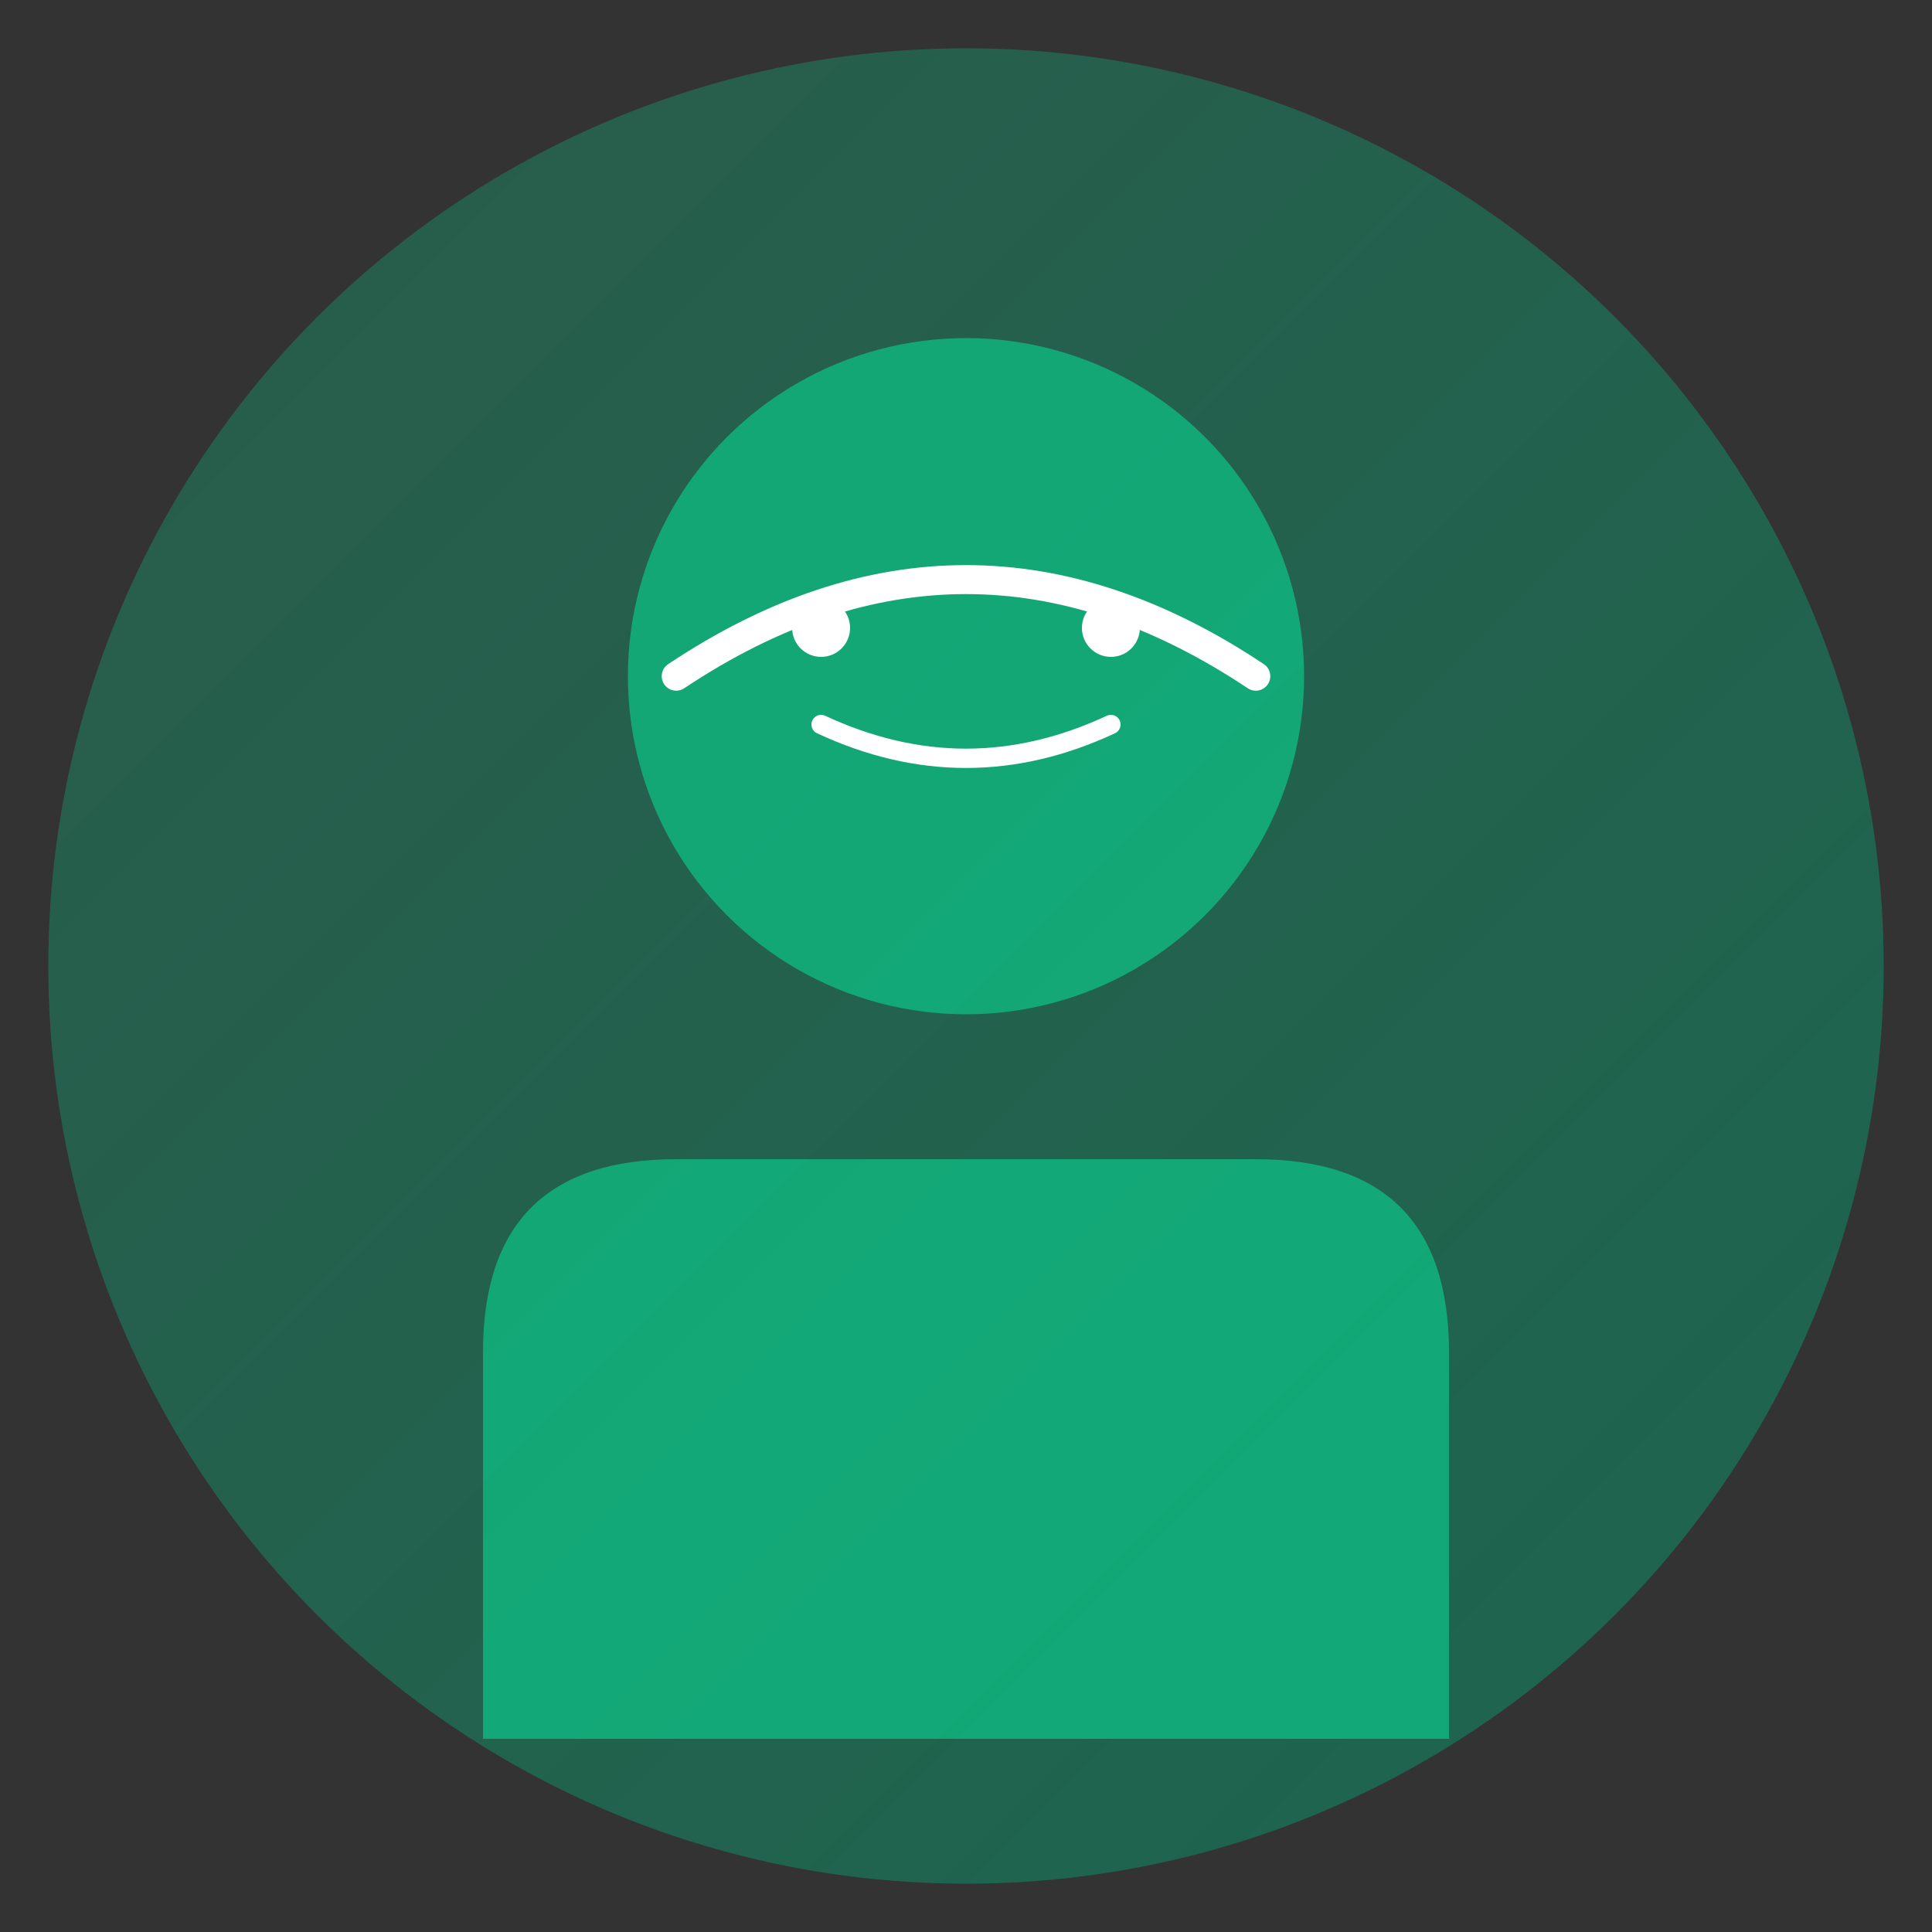
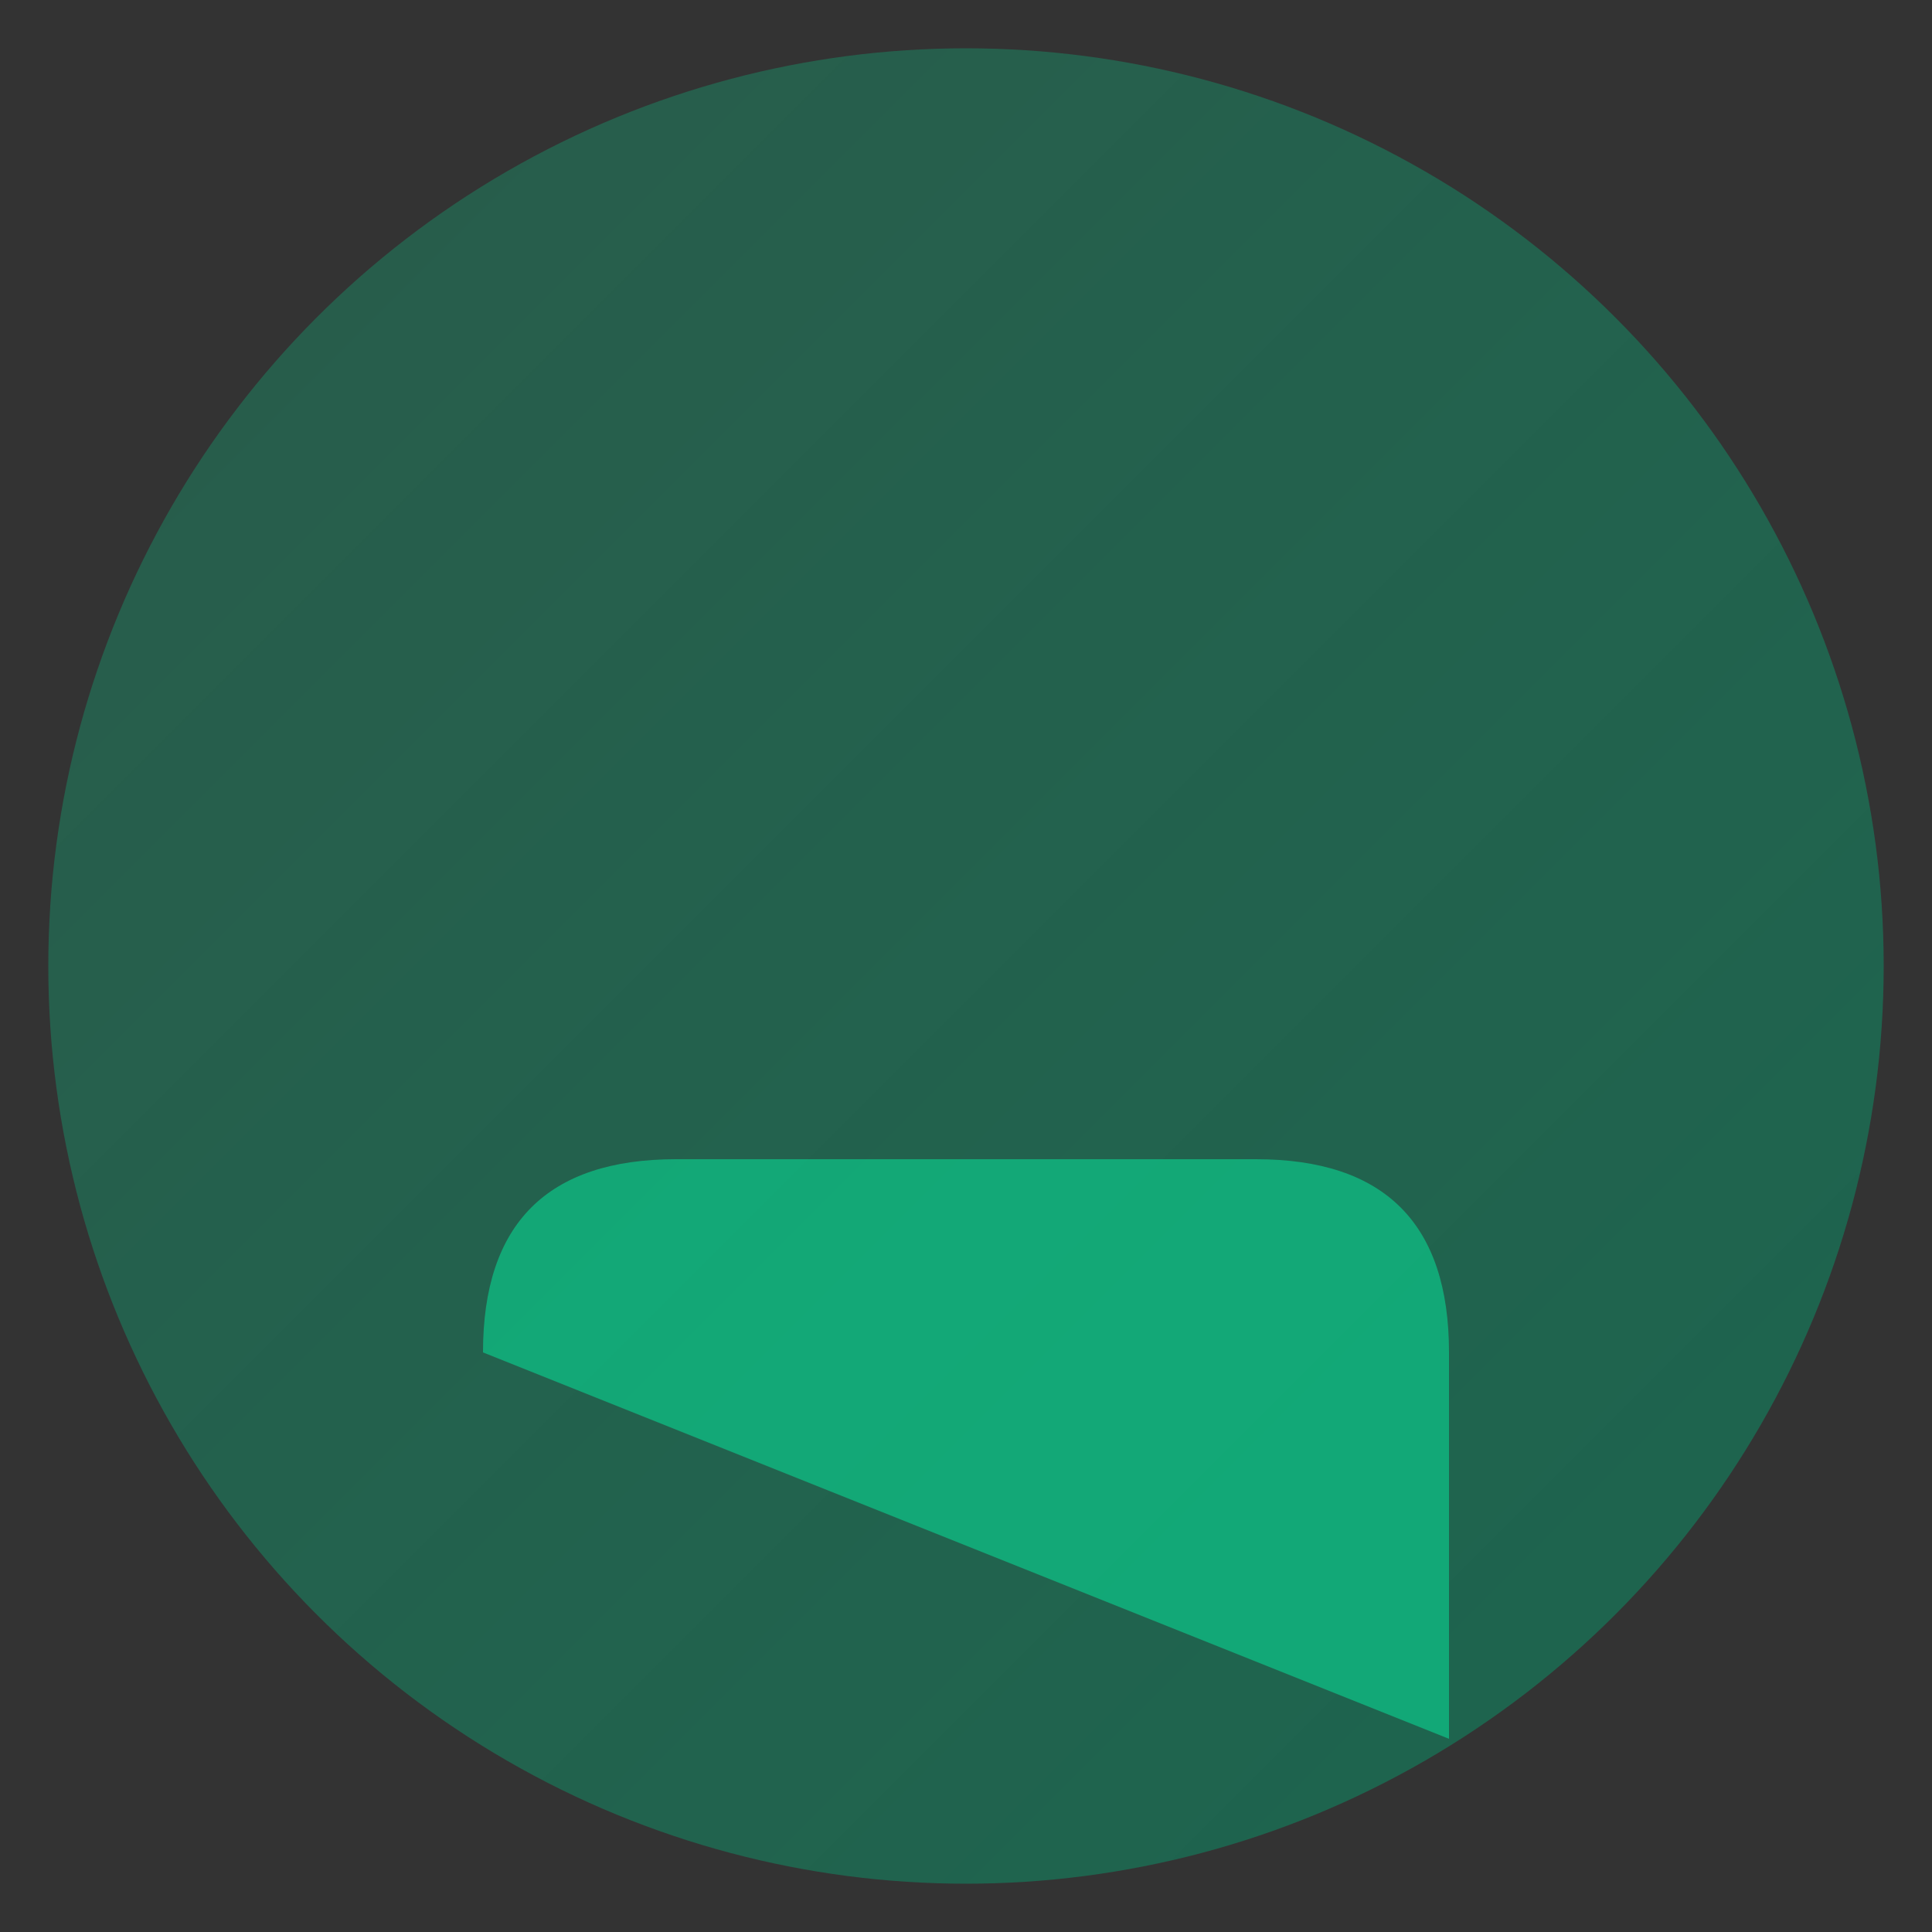
<svg xmlns="http://www.w3.org/2000/svg" viewBox="0 0 200 200" fill="none">
  <rect x="0" y="0" width="200" height="200" fill="#333333" stroke="none" />
  <defs>
    <linearGradient id="grad2" x1="0%" y1="0%" x2="100%" y2="100%">
      <stop offset="0%" style="stop-color:#10b981;stop-opacity:0.3" />
      <stop offset="100%" style="stop-color:#059669;stop-opacity:0.5" />
    </linearGradient>
  </defs>
  <circle cx="100" cy="100" r="95" fill="url(#grad2)" />
-   <circle cx="100" cy="70" r="35" fill="#10b981" opacity="0.8" />
-   <path d="M 50 140 Q 50 120 70 120 L 130 120 Q 150 120 150 140 L 150 180 L 50 180 Z" fill="#10b981" opacity="0.8" />
-   <path d="M 70 70 Q 100 50 130 70" stroke="white" stroke-width="3" fill="none" stroke-linecap="round" />
-   <circle cx="85" cy="65" r="3" fill="white" />
-   <circle cx="115" cy="65" r="3" fill="white" />
-   <path d="M 85 75 Q 100 82 115 75" stroke="white" stroke-width="2" fill="none" stroke-linecap="round" />
+   <path d="M 50 140 Q 50 120 70 120 L 130 120 Q 150 120 150 140 L 150 180 Z" fill="#10b981" opacity="0.8" />
</svg>